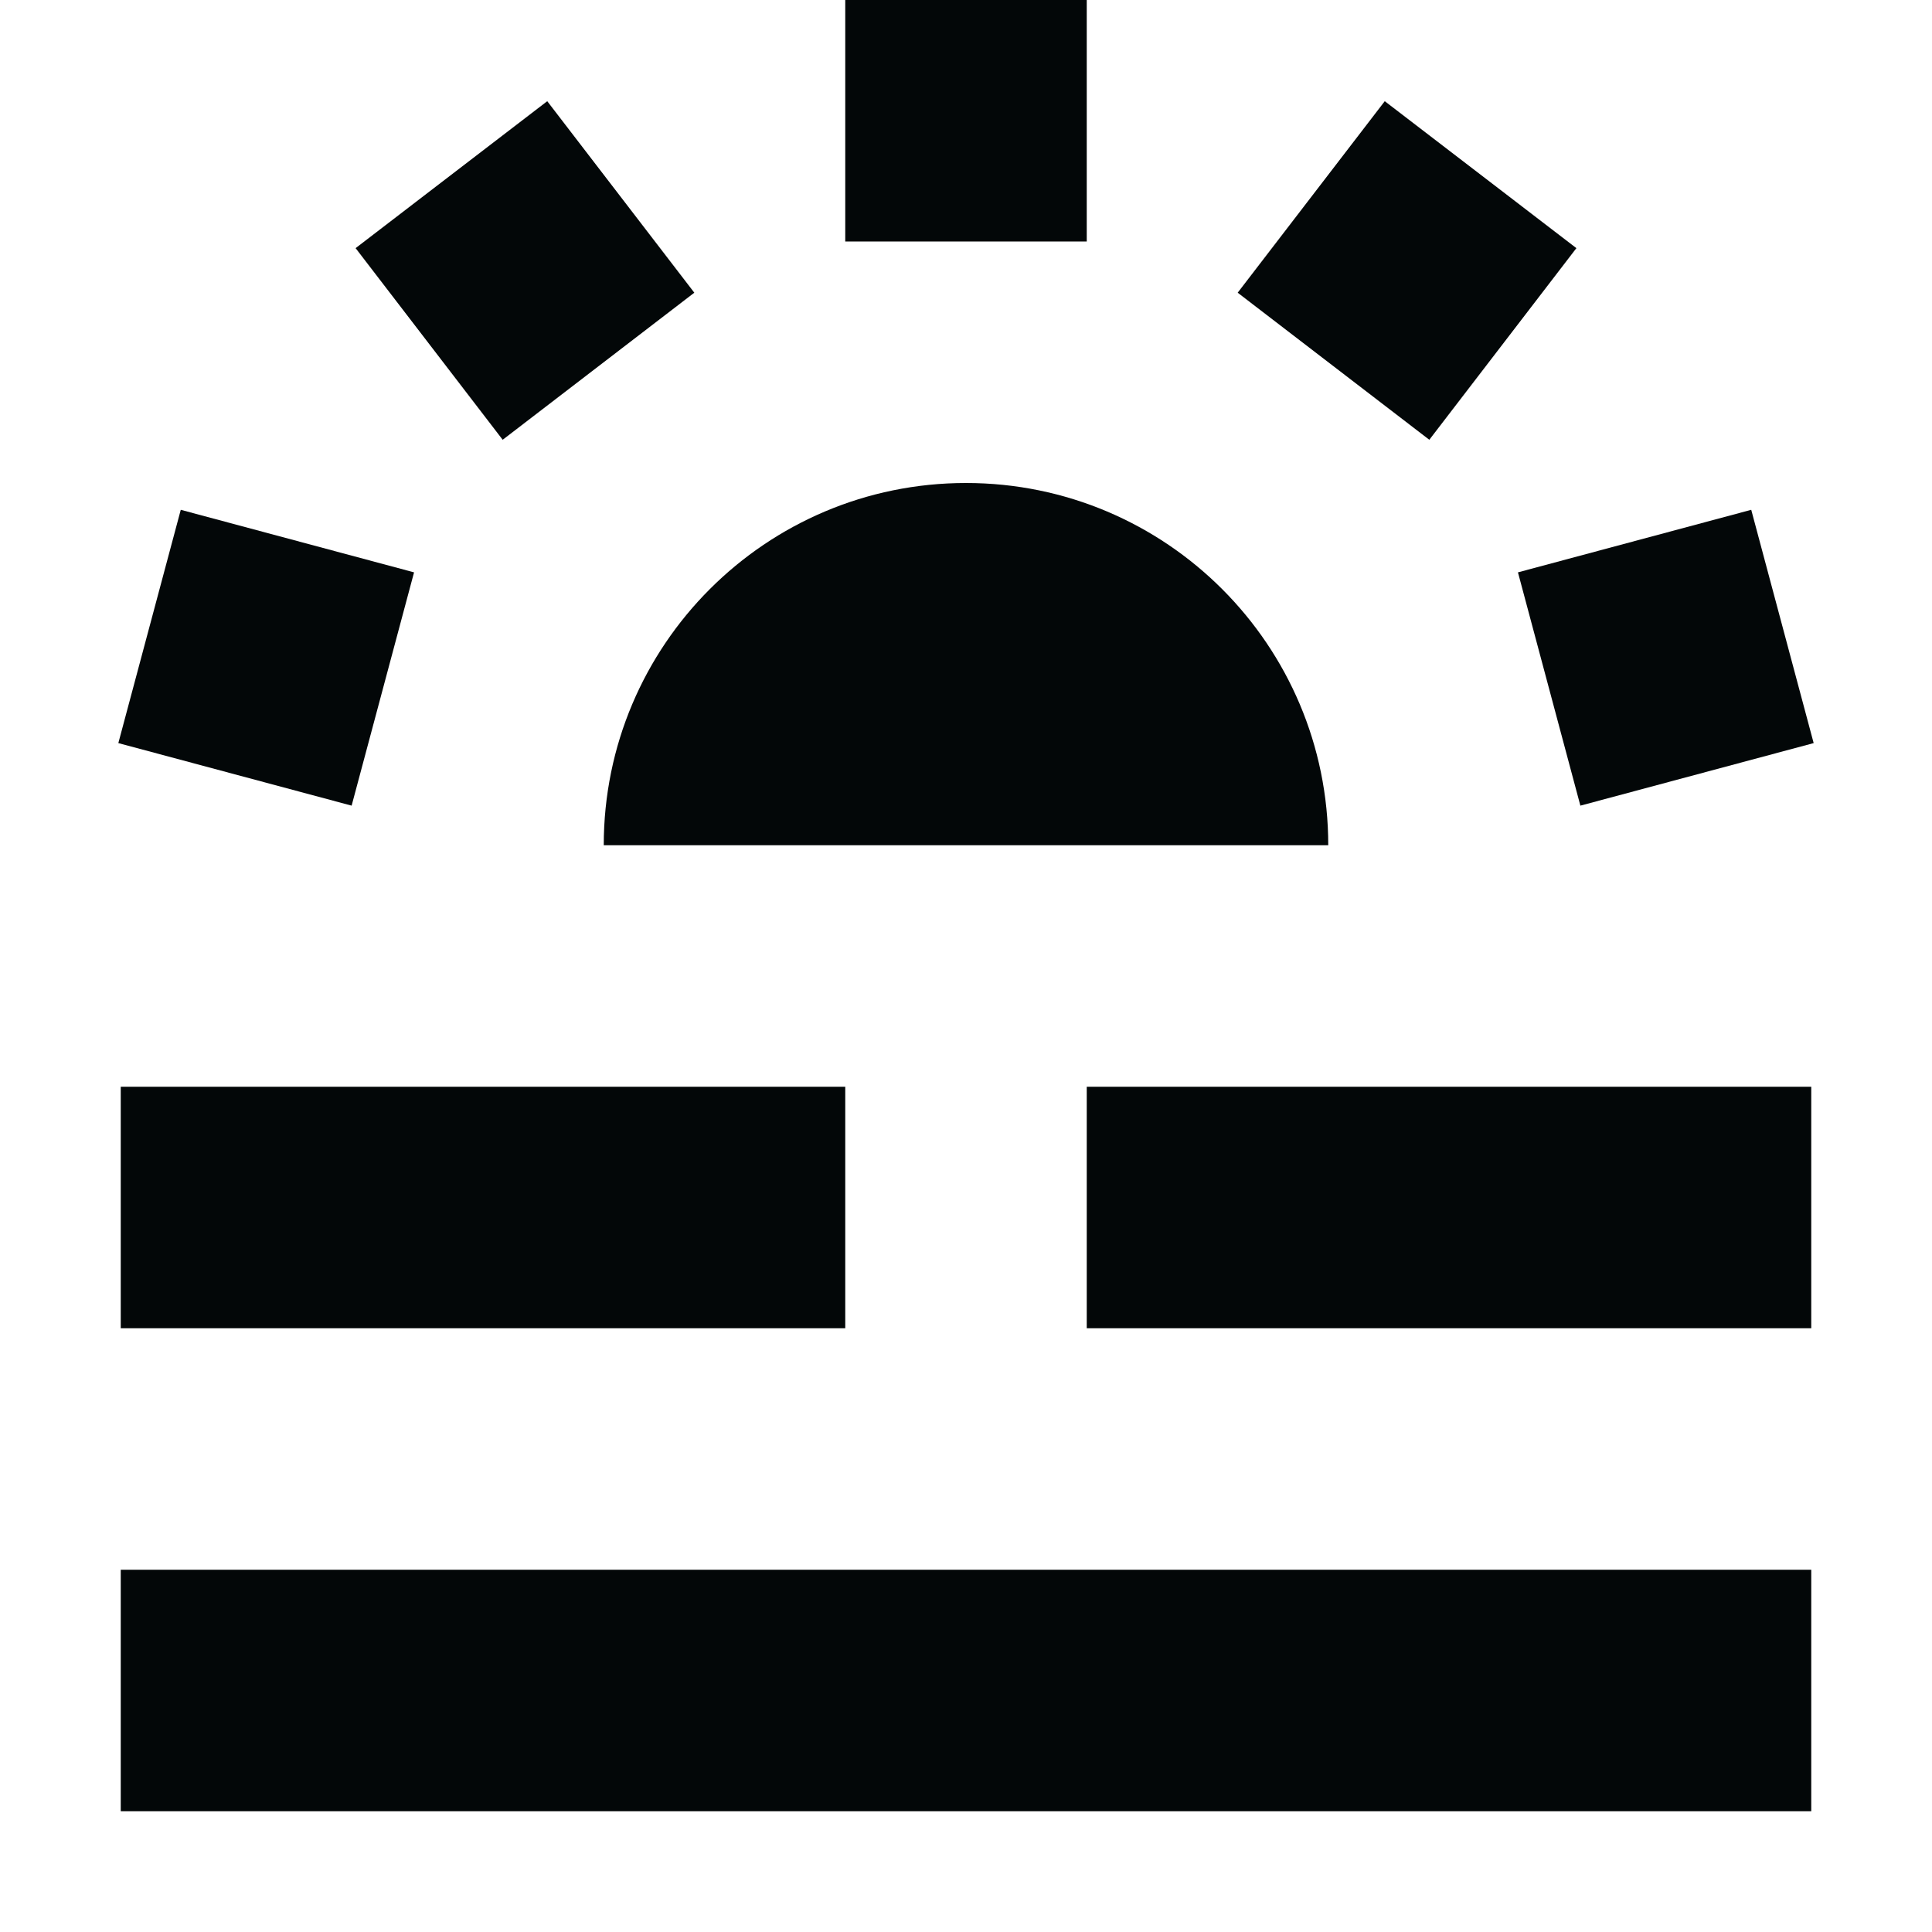
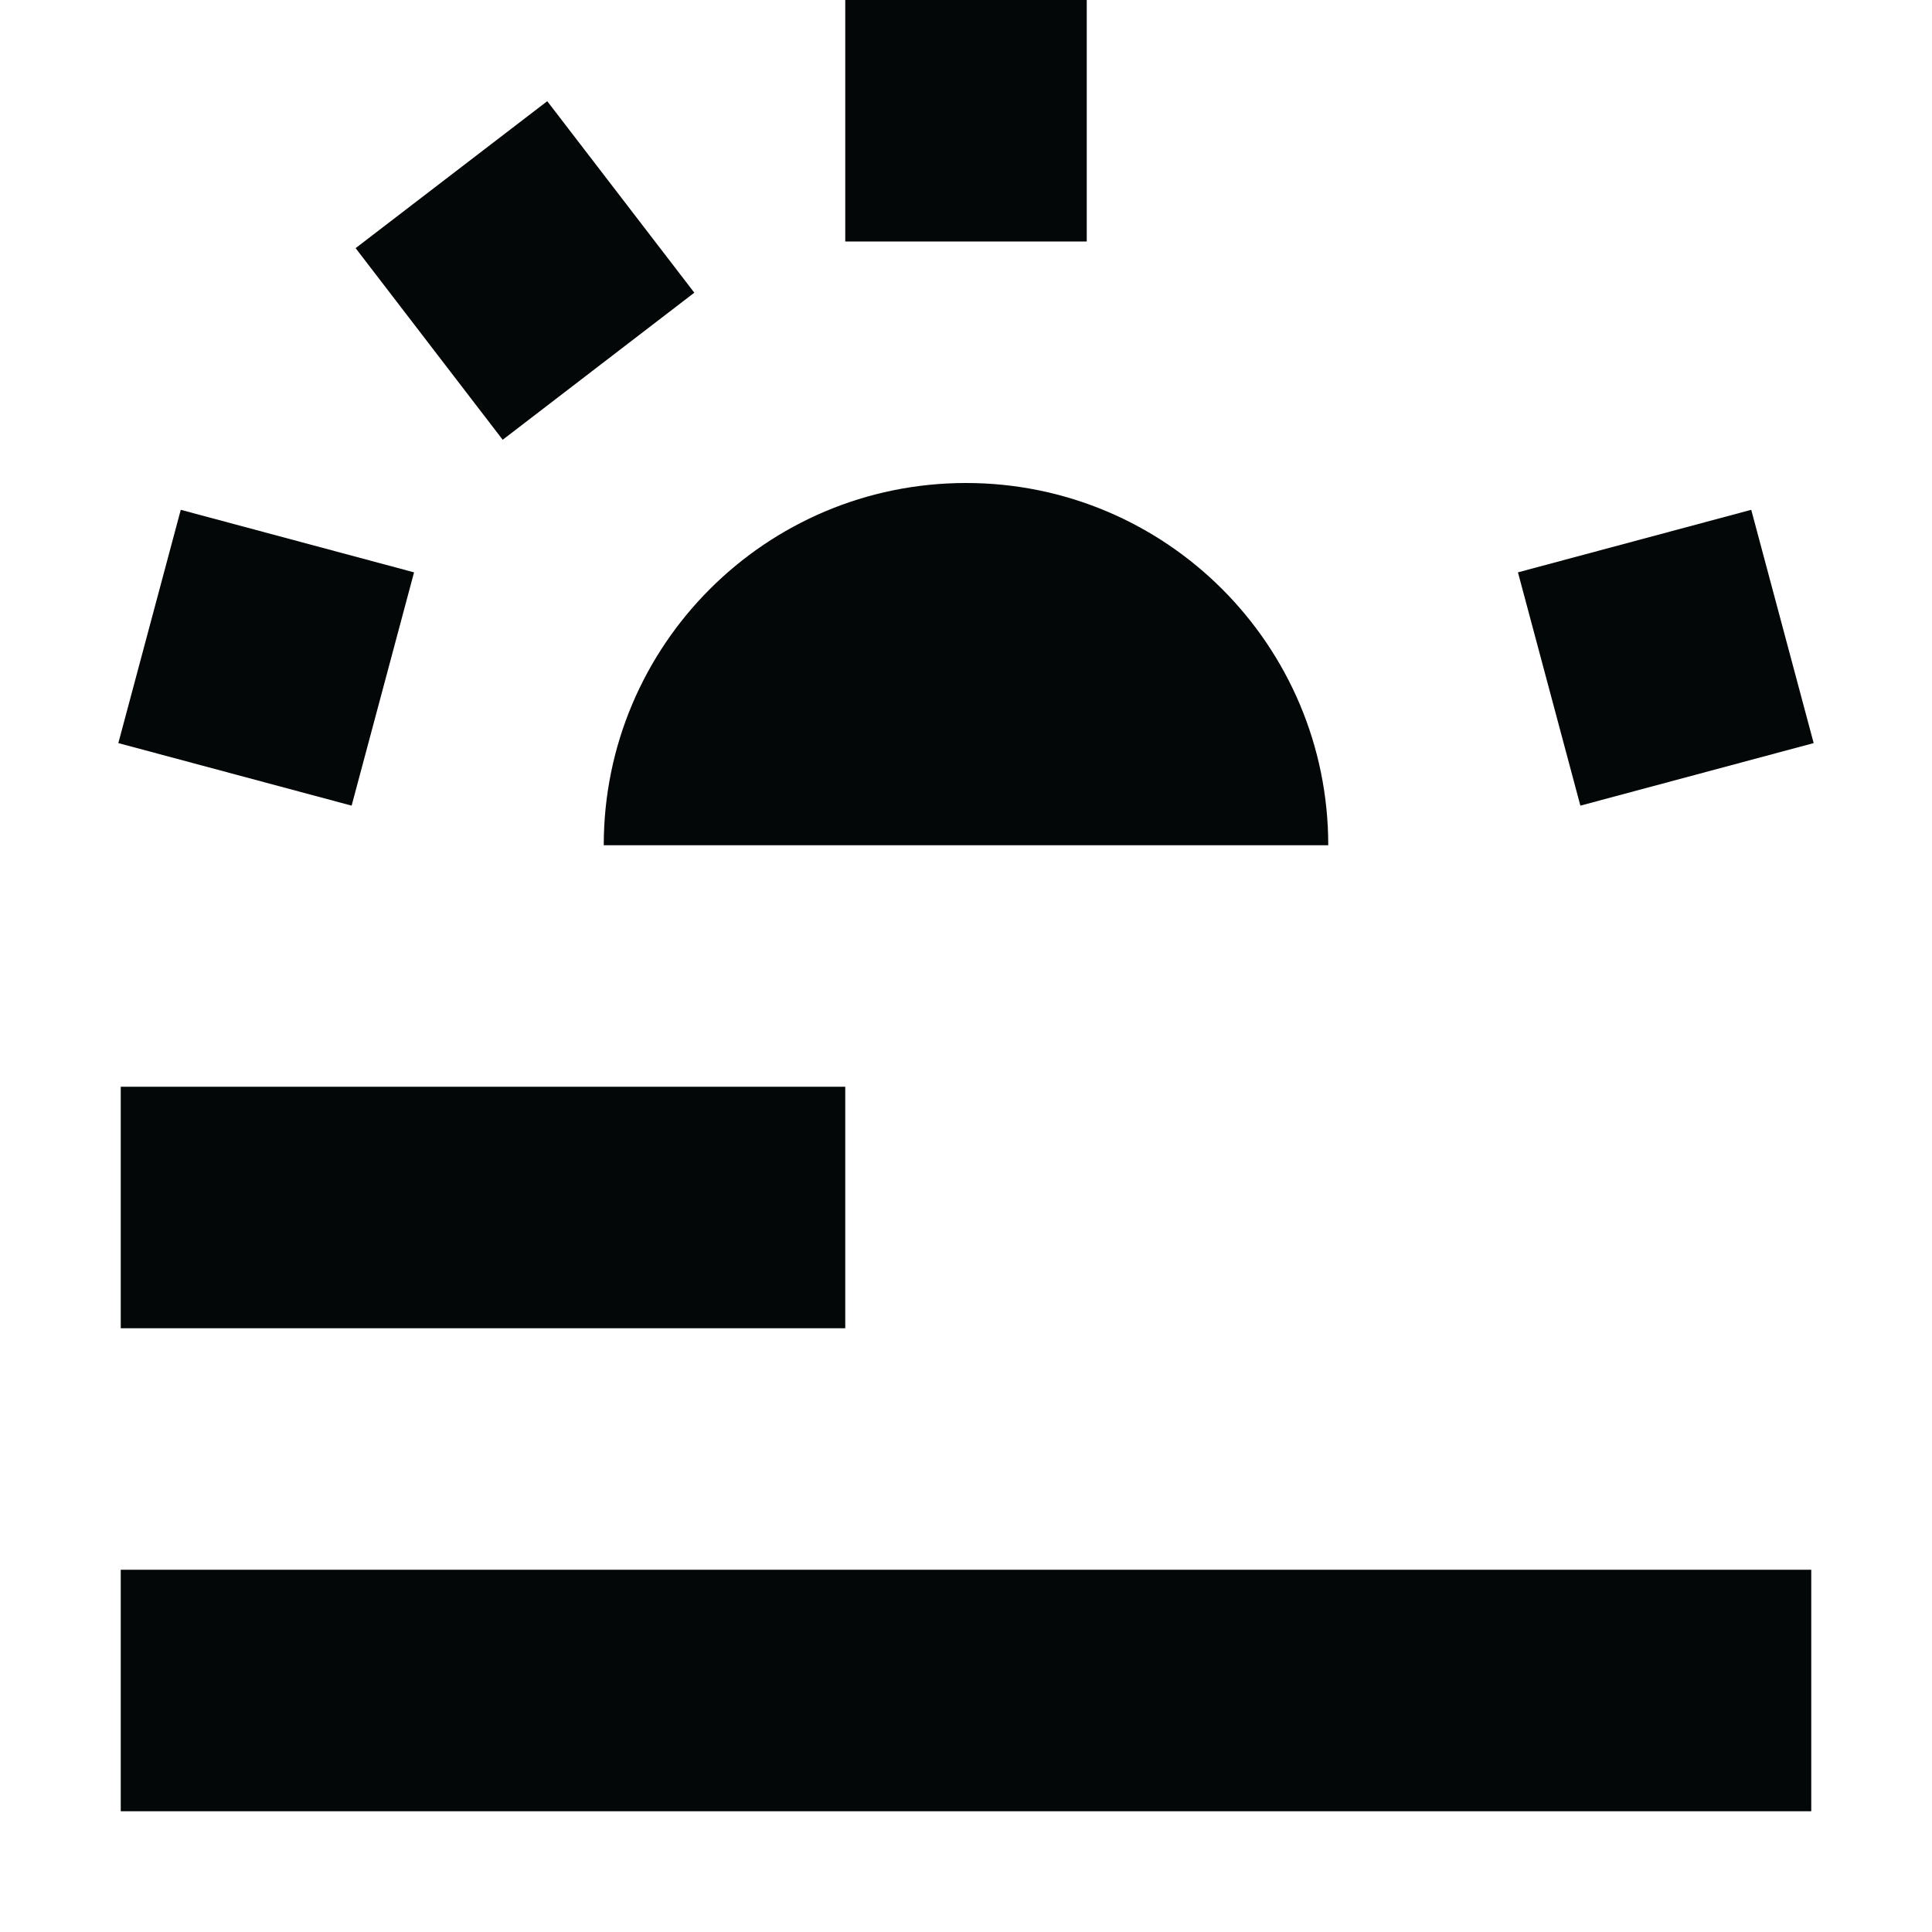
<svg xmlns="http://www.w3.org/2000/svg" width="800px" height="800px" viewBox="0 0 16 16" fill="none">
  <path d="M7 0H9V2H7V0Z" fill="#030708" />
  <path d="M1 9H7V11H1V9Z" fill="#030708" />
  <path d="M1 15V13H15V15H1Z" fill="#030708" />
-   <path d="M15 9H9V11H15V9Z" fill="#030708" />
  <path d="M1.497 4.222L0.98 6.154L2.912 6.672L3.429 4.74L1.497 4.222Z" fill="#030708" />
  <path d="M14.503 4.222L15.02 6.154L13.088 6.672L12.571 4.74L14.503 4.222Z" fill="#030708" />
  <path d="M5 7C5 5.343 6.343 4 8 4C9.657 4 11 5.343 11 7H5Z" fill="#030708" />
-   <path d="M11.468 0.838L13.055 2.055L11.837 3.642L10.25 2.424L11.468 0.838Z" fill="#030708" />
  <path d="M4.532 0.838L2.945 2.055L4.163 3.642L5.75 2.424L4.532 0.838Z" fill="#030708" />
</svg>